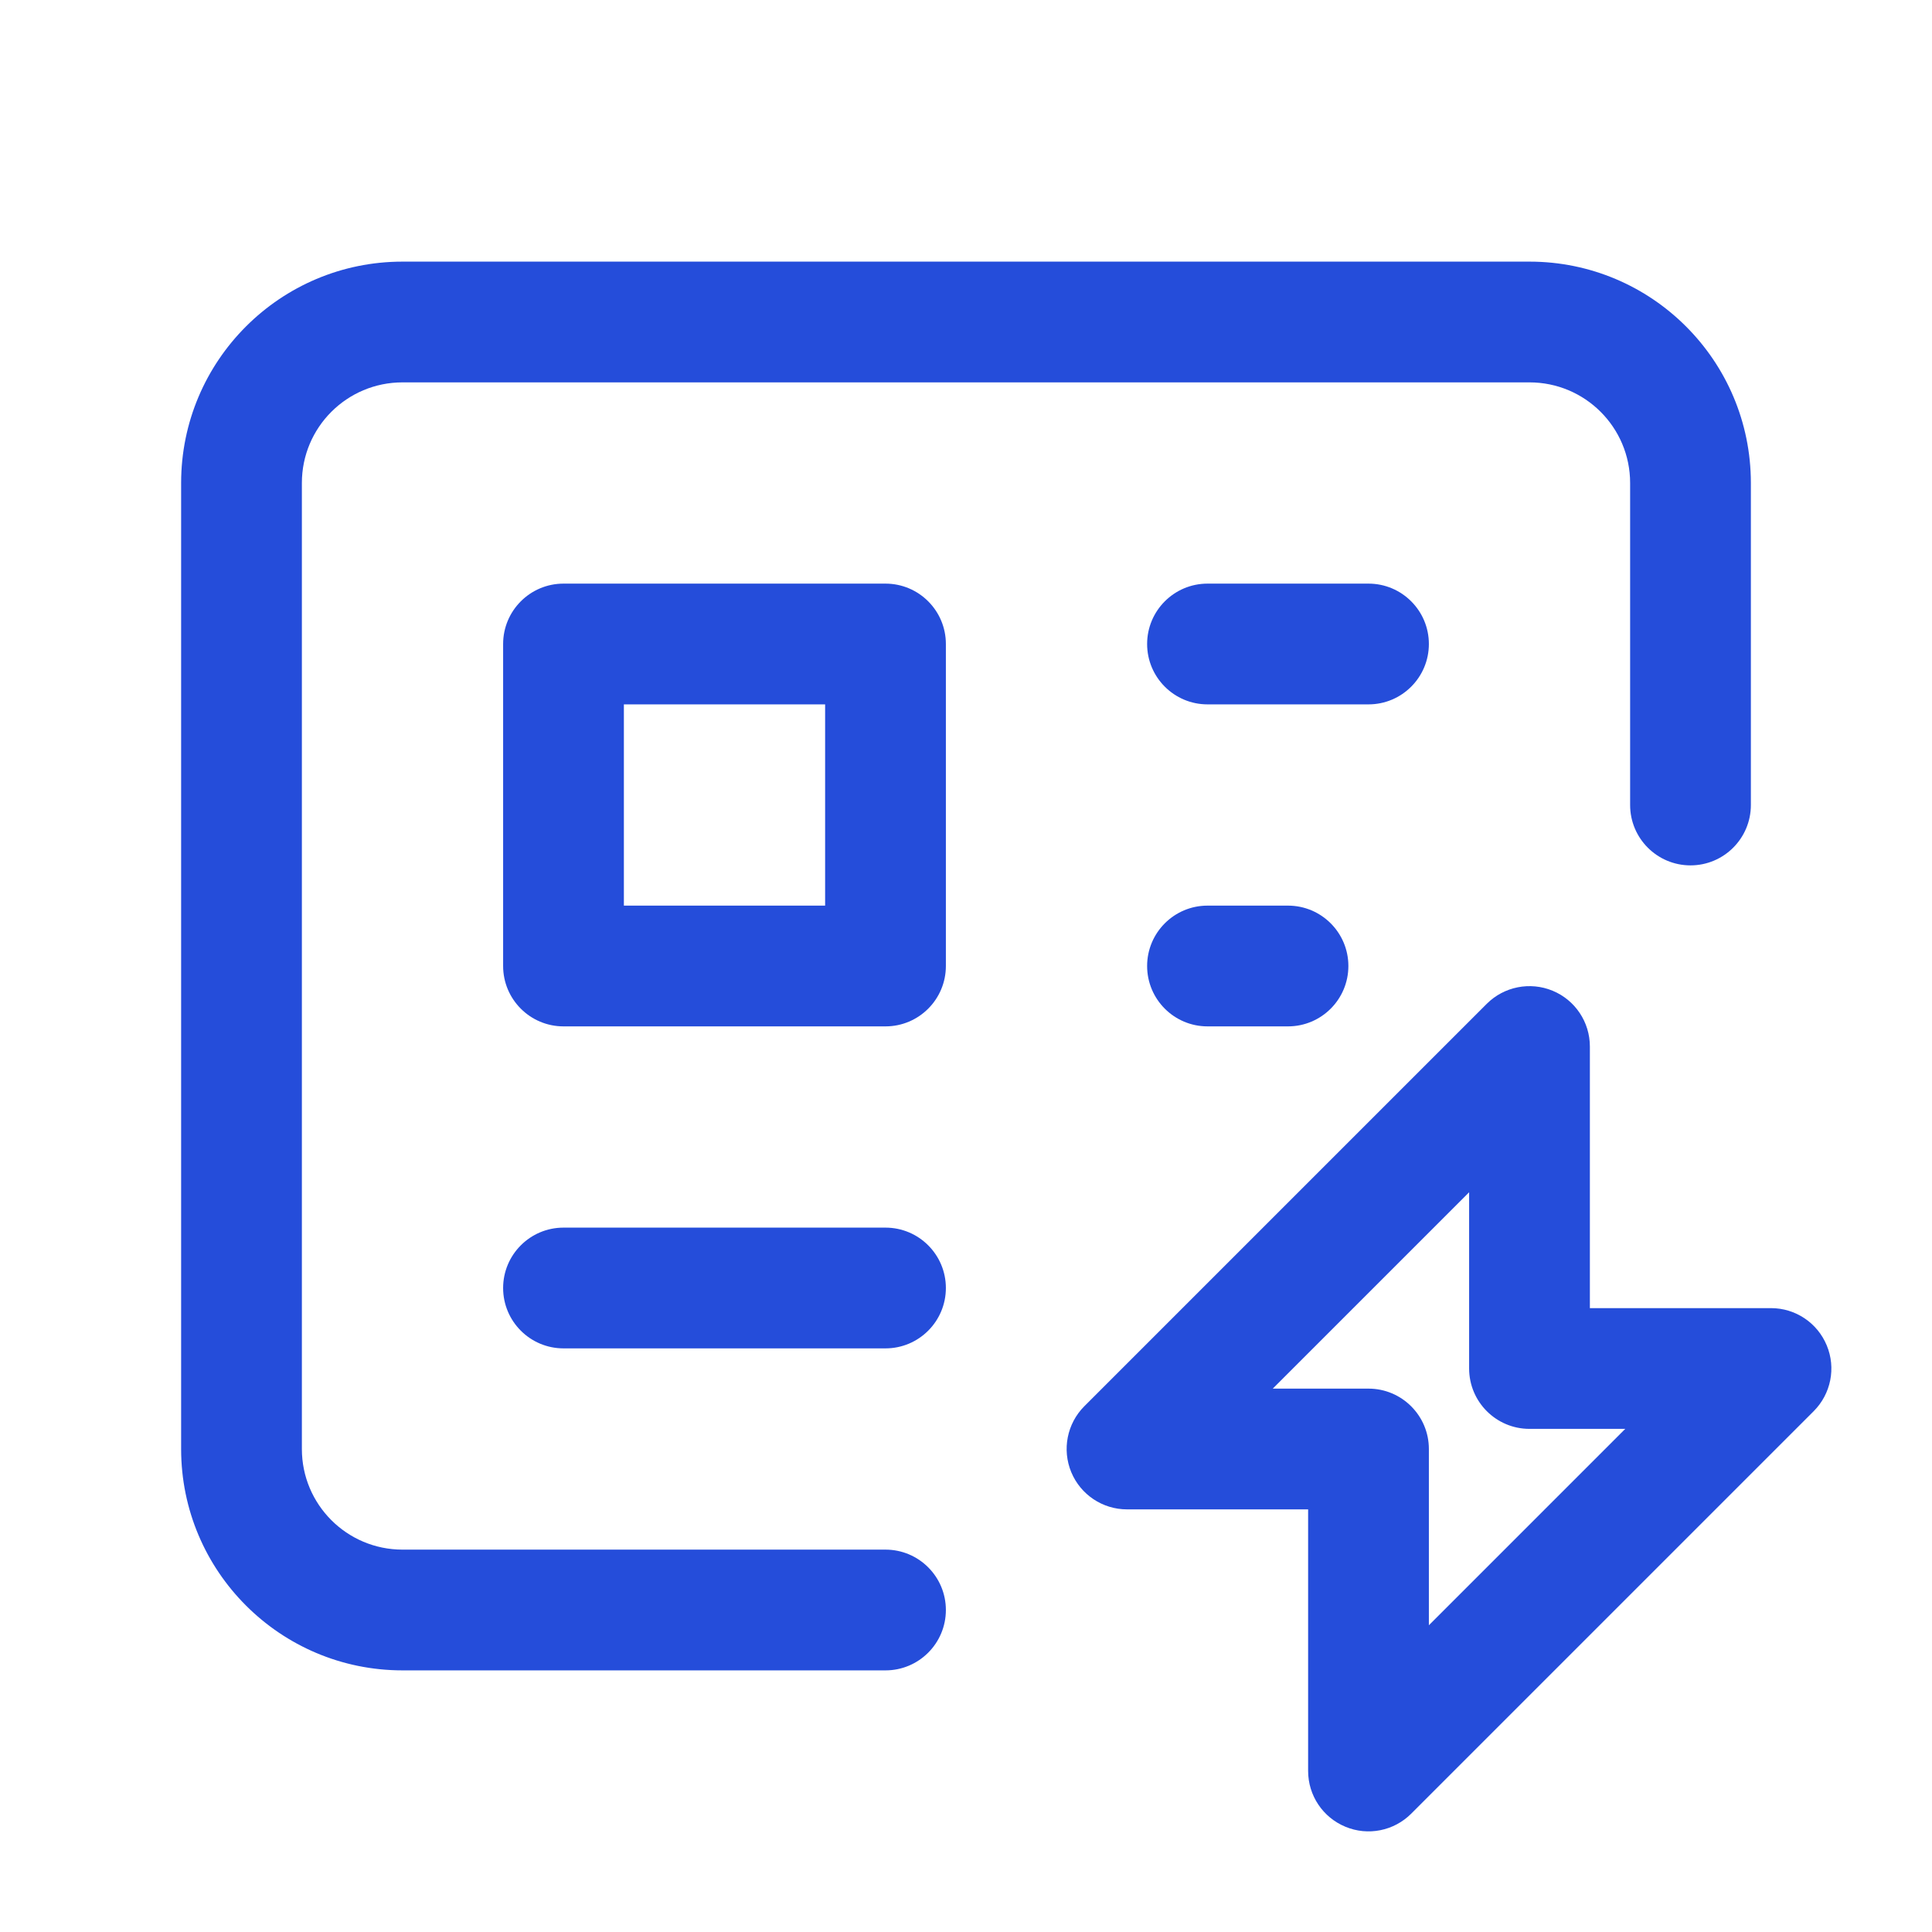
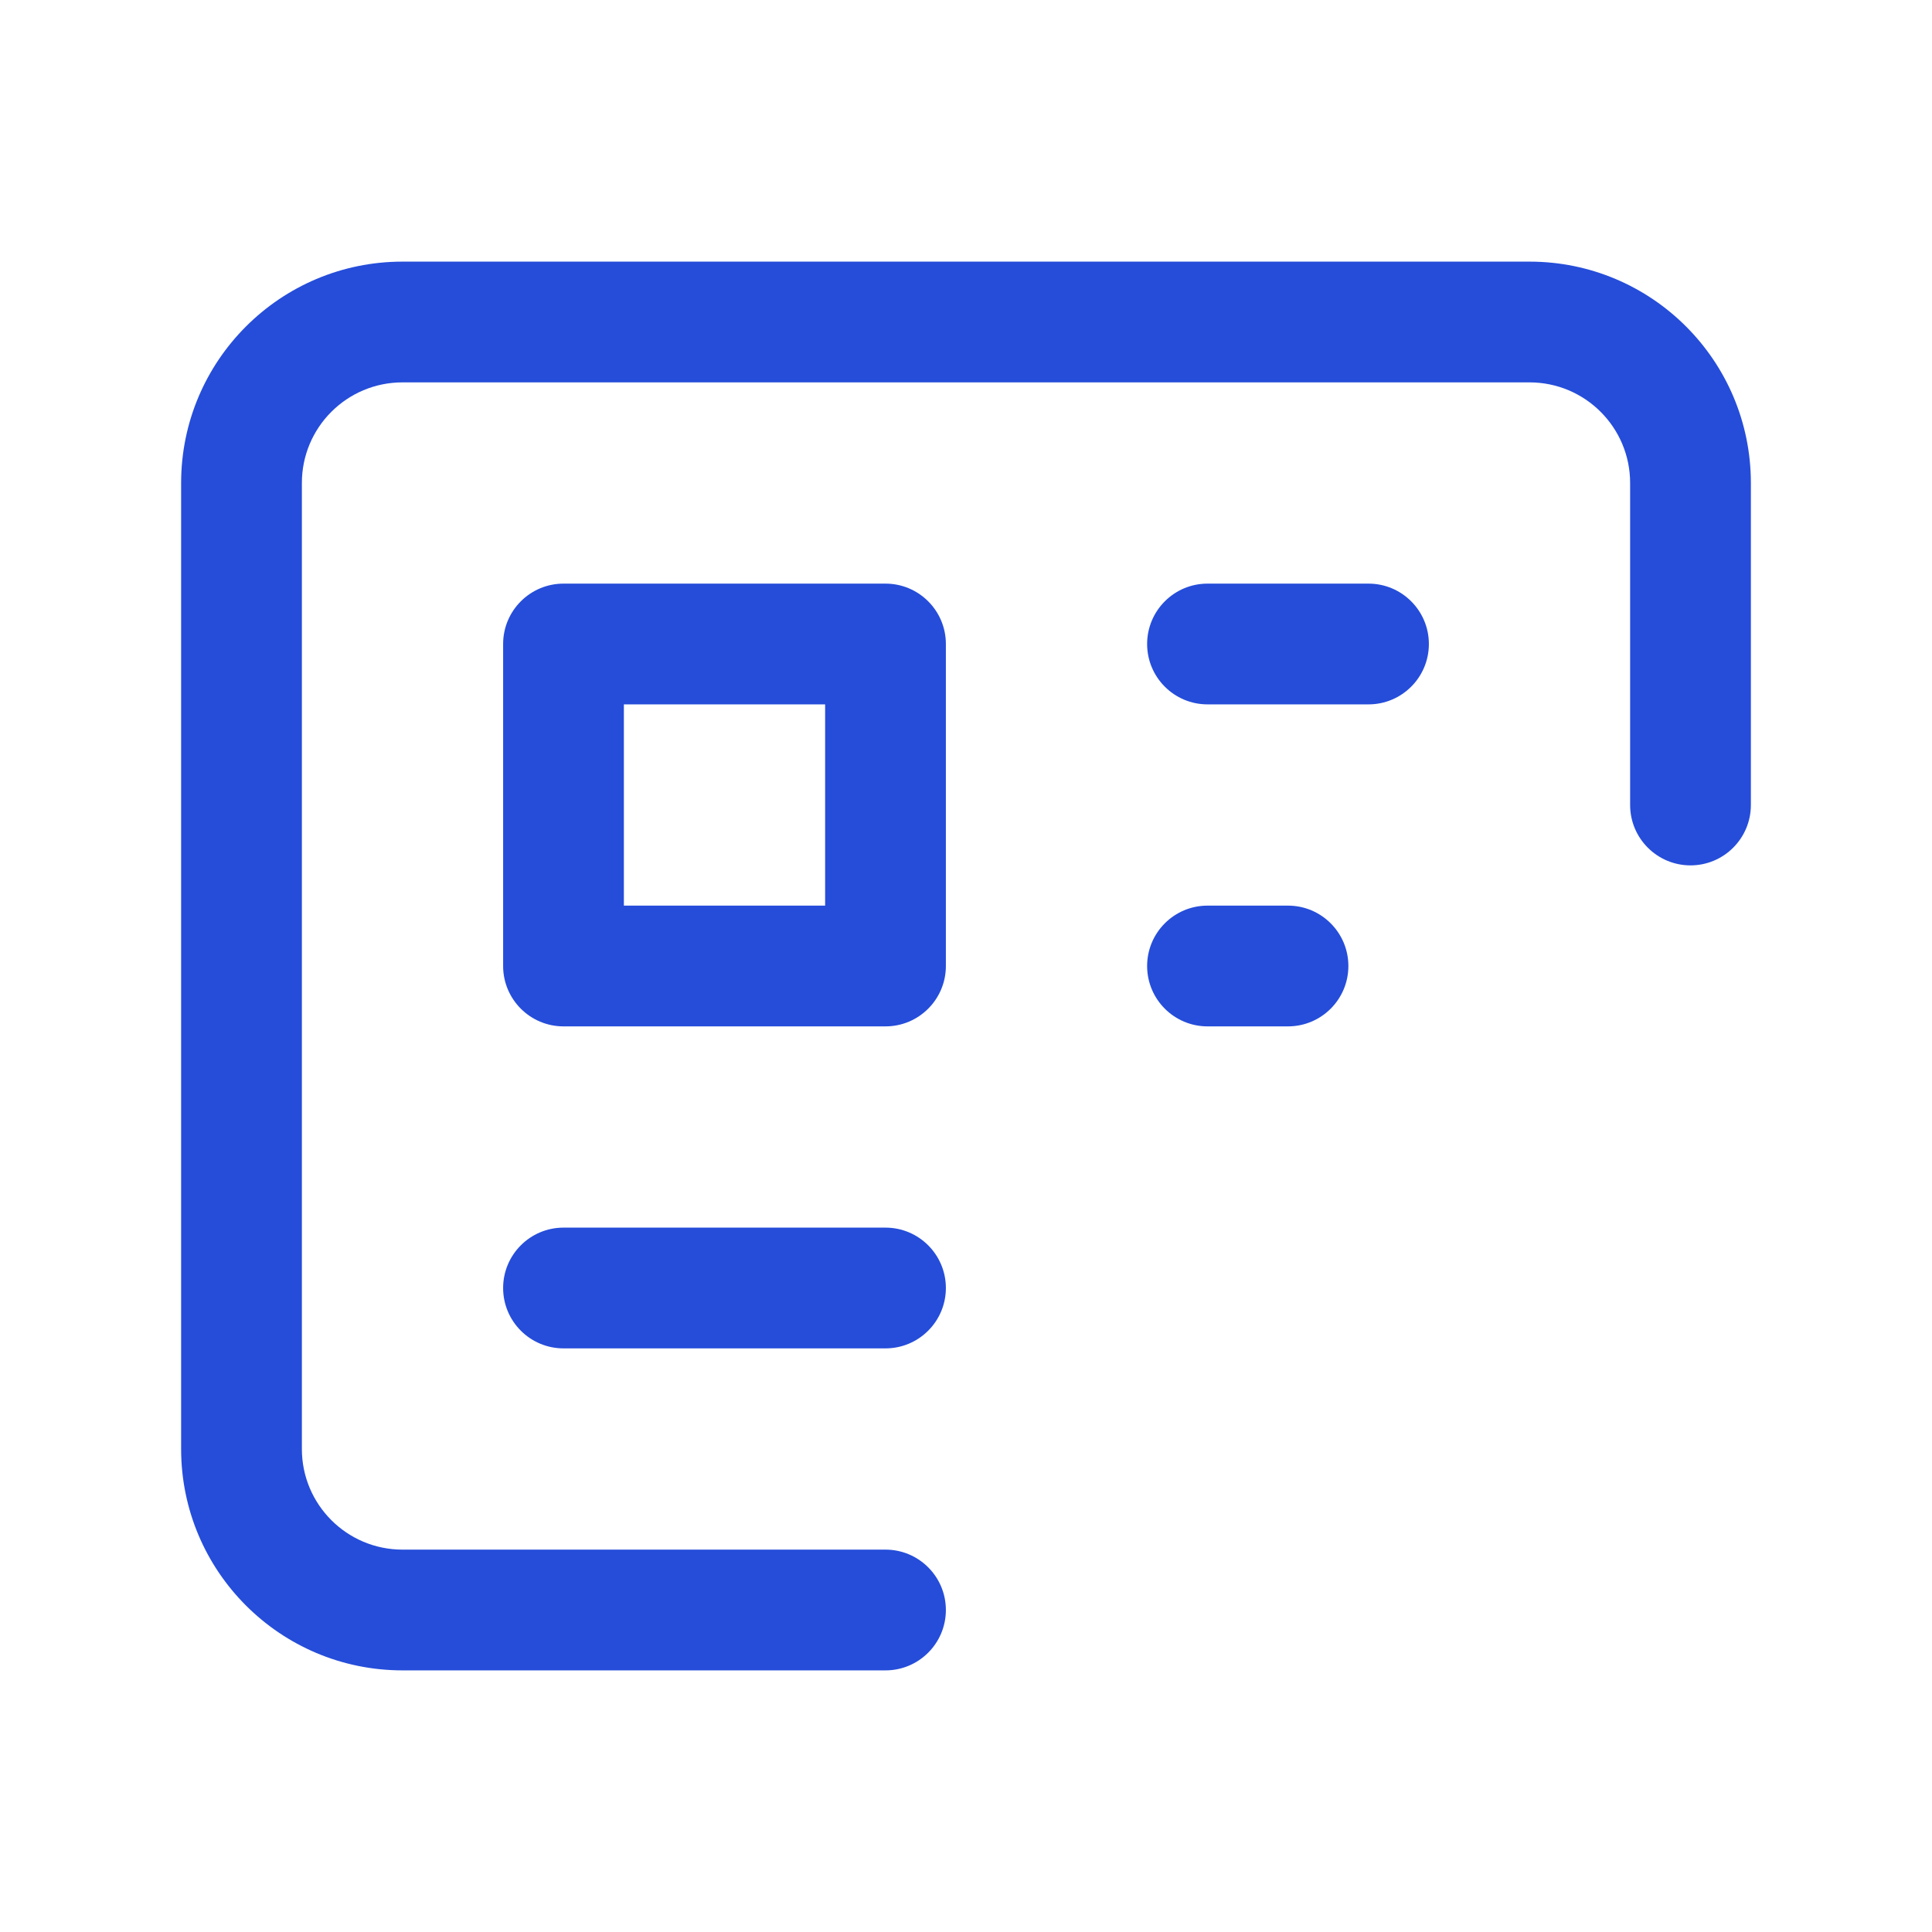
<svg xmlns="http://www.w3.org/2000/svg" width="36" height="36" viewBox="0 0 36 36" fill="none">
  <path fill-rule="evenodd" clip-rule="evenodd" d="M3.375 9C3.375 6.722 5.222 4.875 7.5 4.875H28.5C30.778 4.875 32.625 6.722 32.625 9V15C32.625 15.621 32.121 16.125 31.5 16.125C30.879 16.125 30.375 15.621 30.375 15V9C30.375 7.964 29.535 7.125 28.5 7.125H7.5C6.464 7.125 5.625 7.964 5.625 9V27C5.625 28.035 6.464 28.875 7.5 28.875H16.5C17.121 28.875 17.625 29.379 17.625 30C17.625 30.621 17.121 31.125 16.5 31.125H7.5C5.222 31.125 3.375 29.278 3.375 27V9ZM9.375 12C9.375 11.379 9.879 10.875 10.5 10.875H16.5C17.121 10.875 17.625 11.379 17.625 12V18C17.625 18.621 17.121 19.125 16.5 19.125H10.5C9.879 19.125 9.375 18.621 9.375 18V12ZM11.625 13.125V16.875H15.375V13.125H11.625ZM21.375 12C21.375 11.379 21.879 10.875 22.5 10.875H25.5C26.121 10.875 26.625 11.379 26.625 12C26.625 12.621 26.121 13.125 25.5 13.125H22.5C21.879 13.125 21.375 12.621 21.375 12ZM21.375 18C21.375 17.379 21.879 16.875 22.5 16.875H24C24.621 16.875 25.125 17.379 25.125 18C25.125 18.621 24.621 19.125 24 19.125H22.5C21.879 19.125 21.375 18.621 21.375 18ZM9.375 24C9.375 23.379 9.879 22.875 10.5 22.875H16.5C17.121 22.875 17.625 23.379 17.625 24C17.625 24.621 17.121 25.125 16.5 25.125H10.5C9.879 25.125 9.375 24.621 9.375 24Z" fill="#254DDA" />
-   <path fill-rule="evenodd" clip-rule="evenodd" d="M28.931 18.461C29.351 18.635 29.625 19.045 29.625 19.5V24.375H33C33.455 24.375 33.865 24.649 34.039 25.07C34.214 25.49 34.117 25.974 33.795 26.296L26.296 33.795C25.974 34.117 25.49 34.214 25.07 34.039C24.649 33.865 24.375 33.455 24.375 33V28.125H21C20.545 28.125 20.135 27.851 19.961 27.431C19.787 27.01 19.883 26.526 20.204 26.204L27.704 18.704C28.026 18.383 28.51 18.287 28.931 18.461ZM23.716 25.875H25.5C26.121 25.875 26.625 26.379 26.625 27V30.284L30.284 26.625H28.5C27.879 26.625 27.375 26.121 27.375 25.5V22.216L23.716 25.875Z" fill="#254DDA" />
</svg>